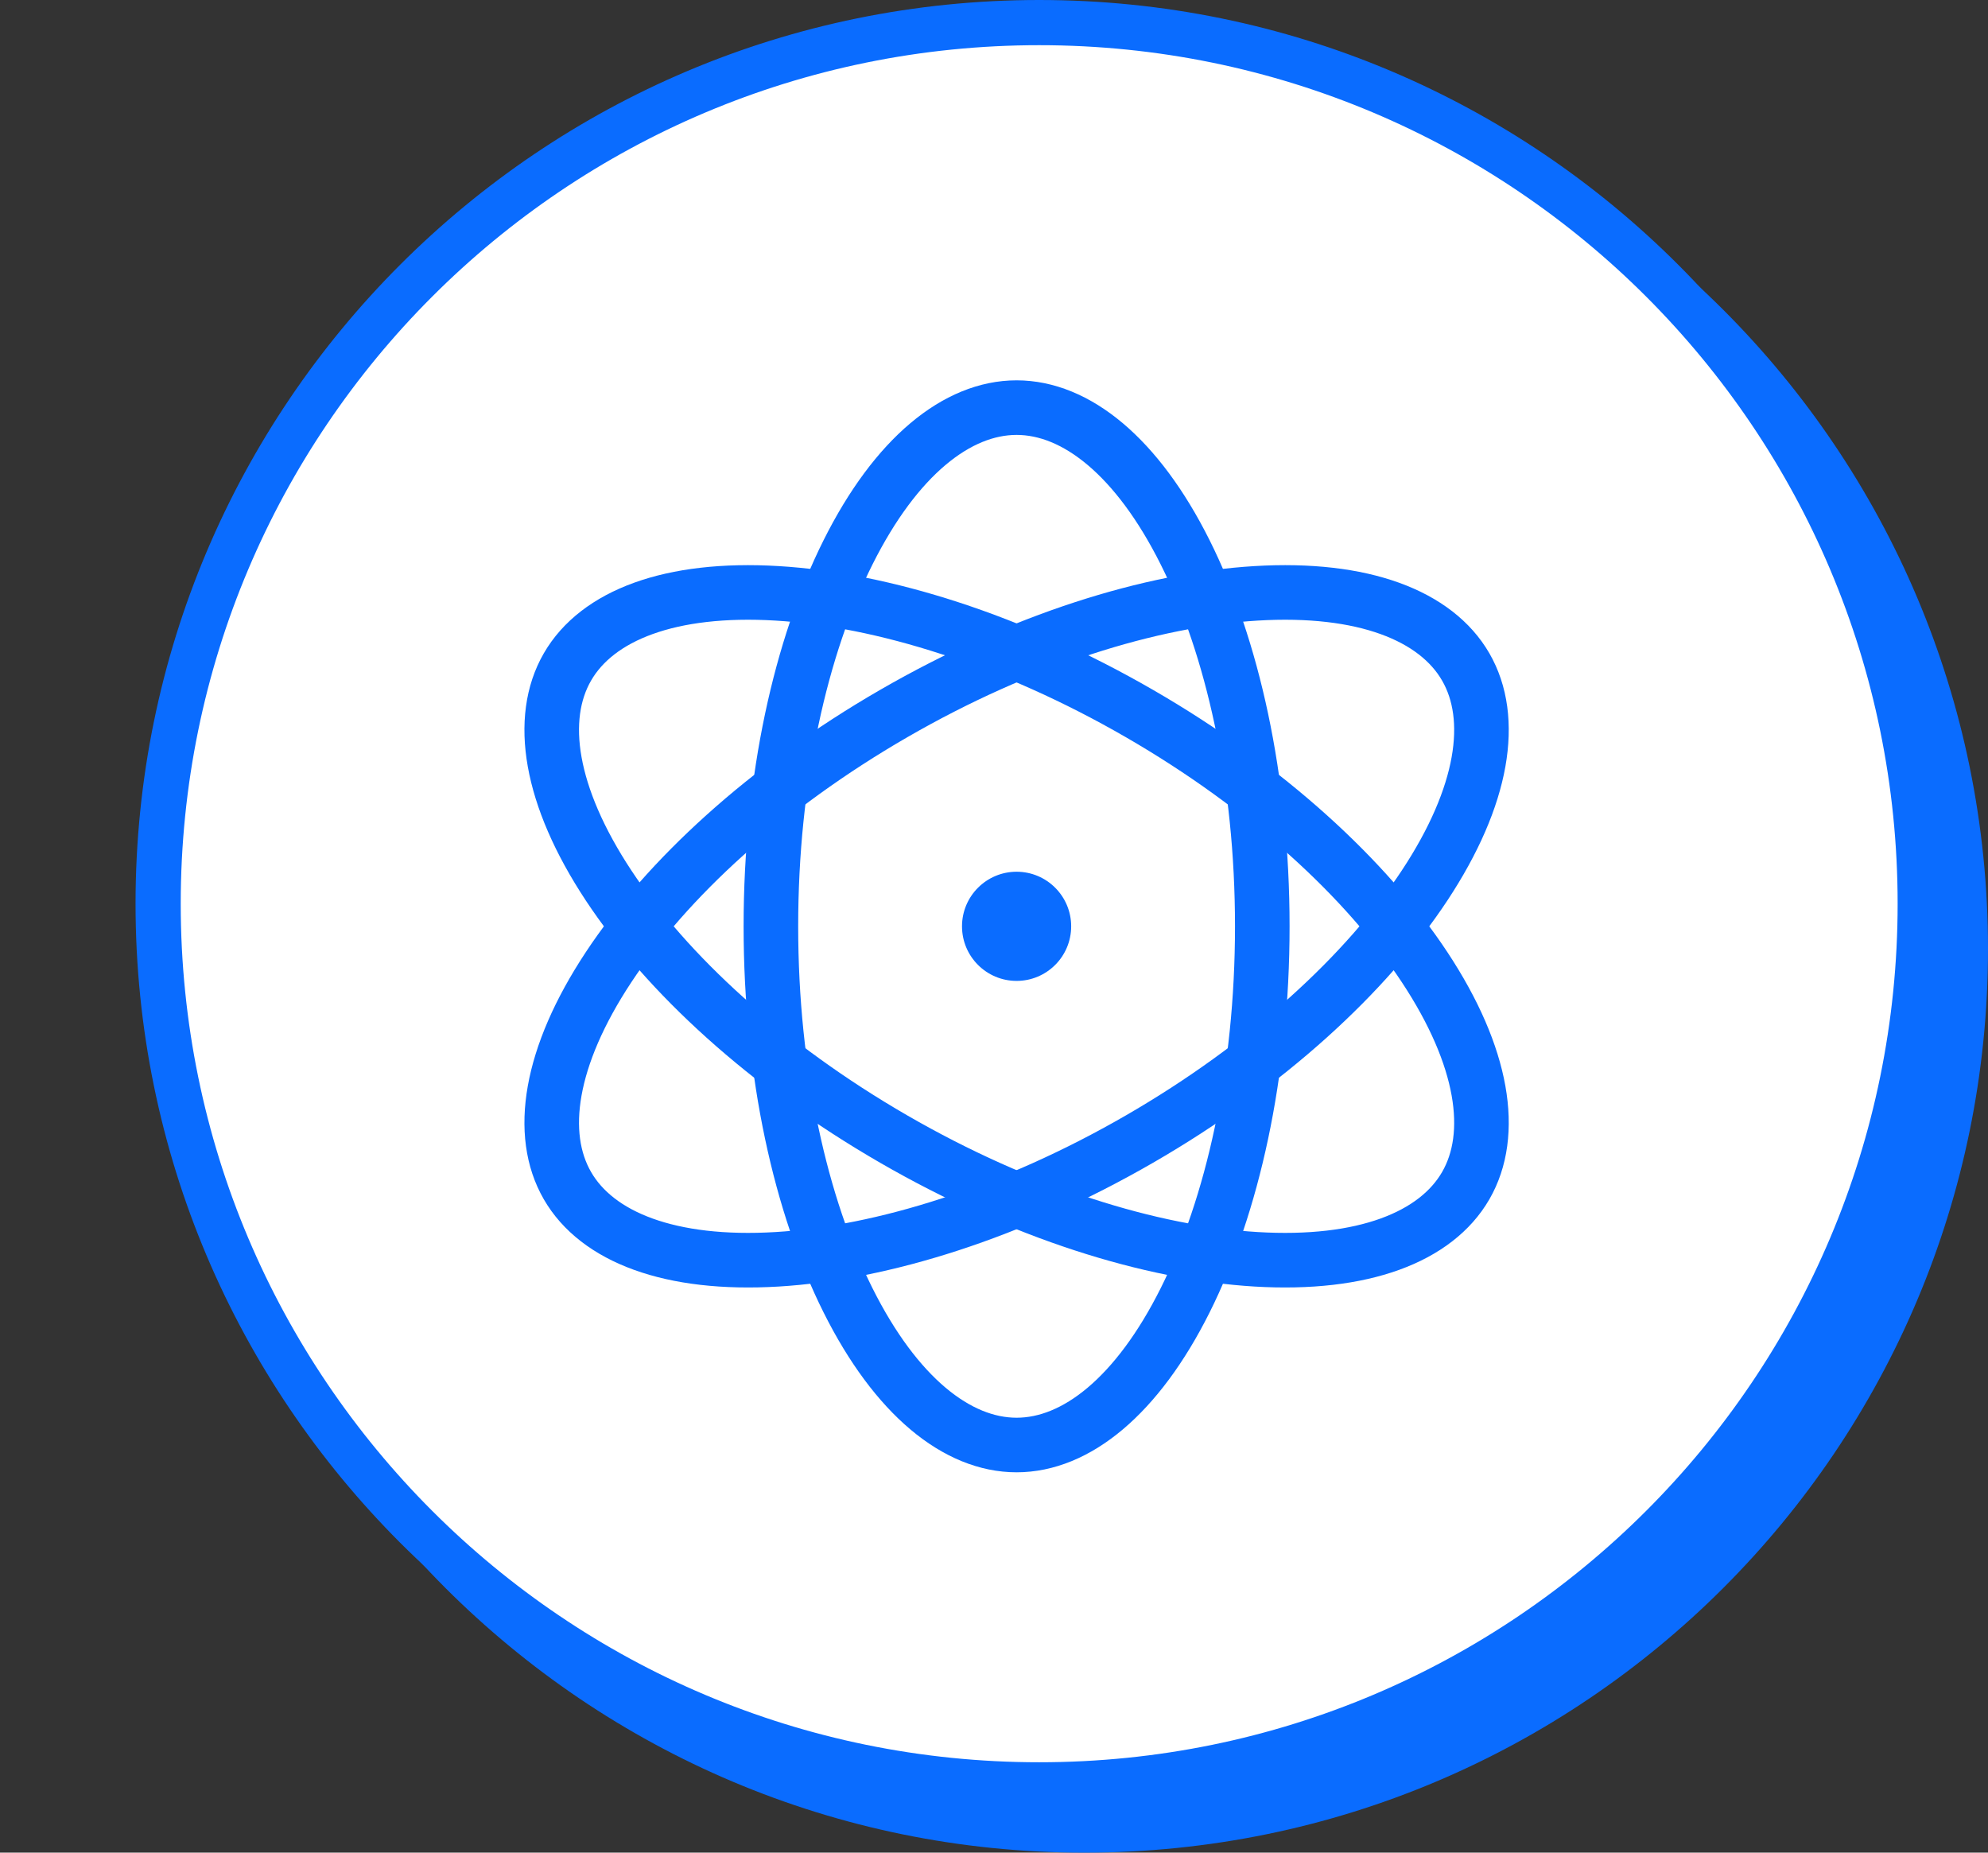
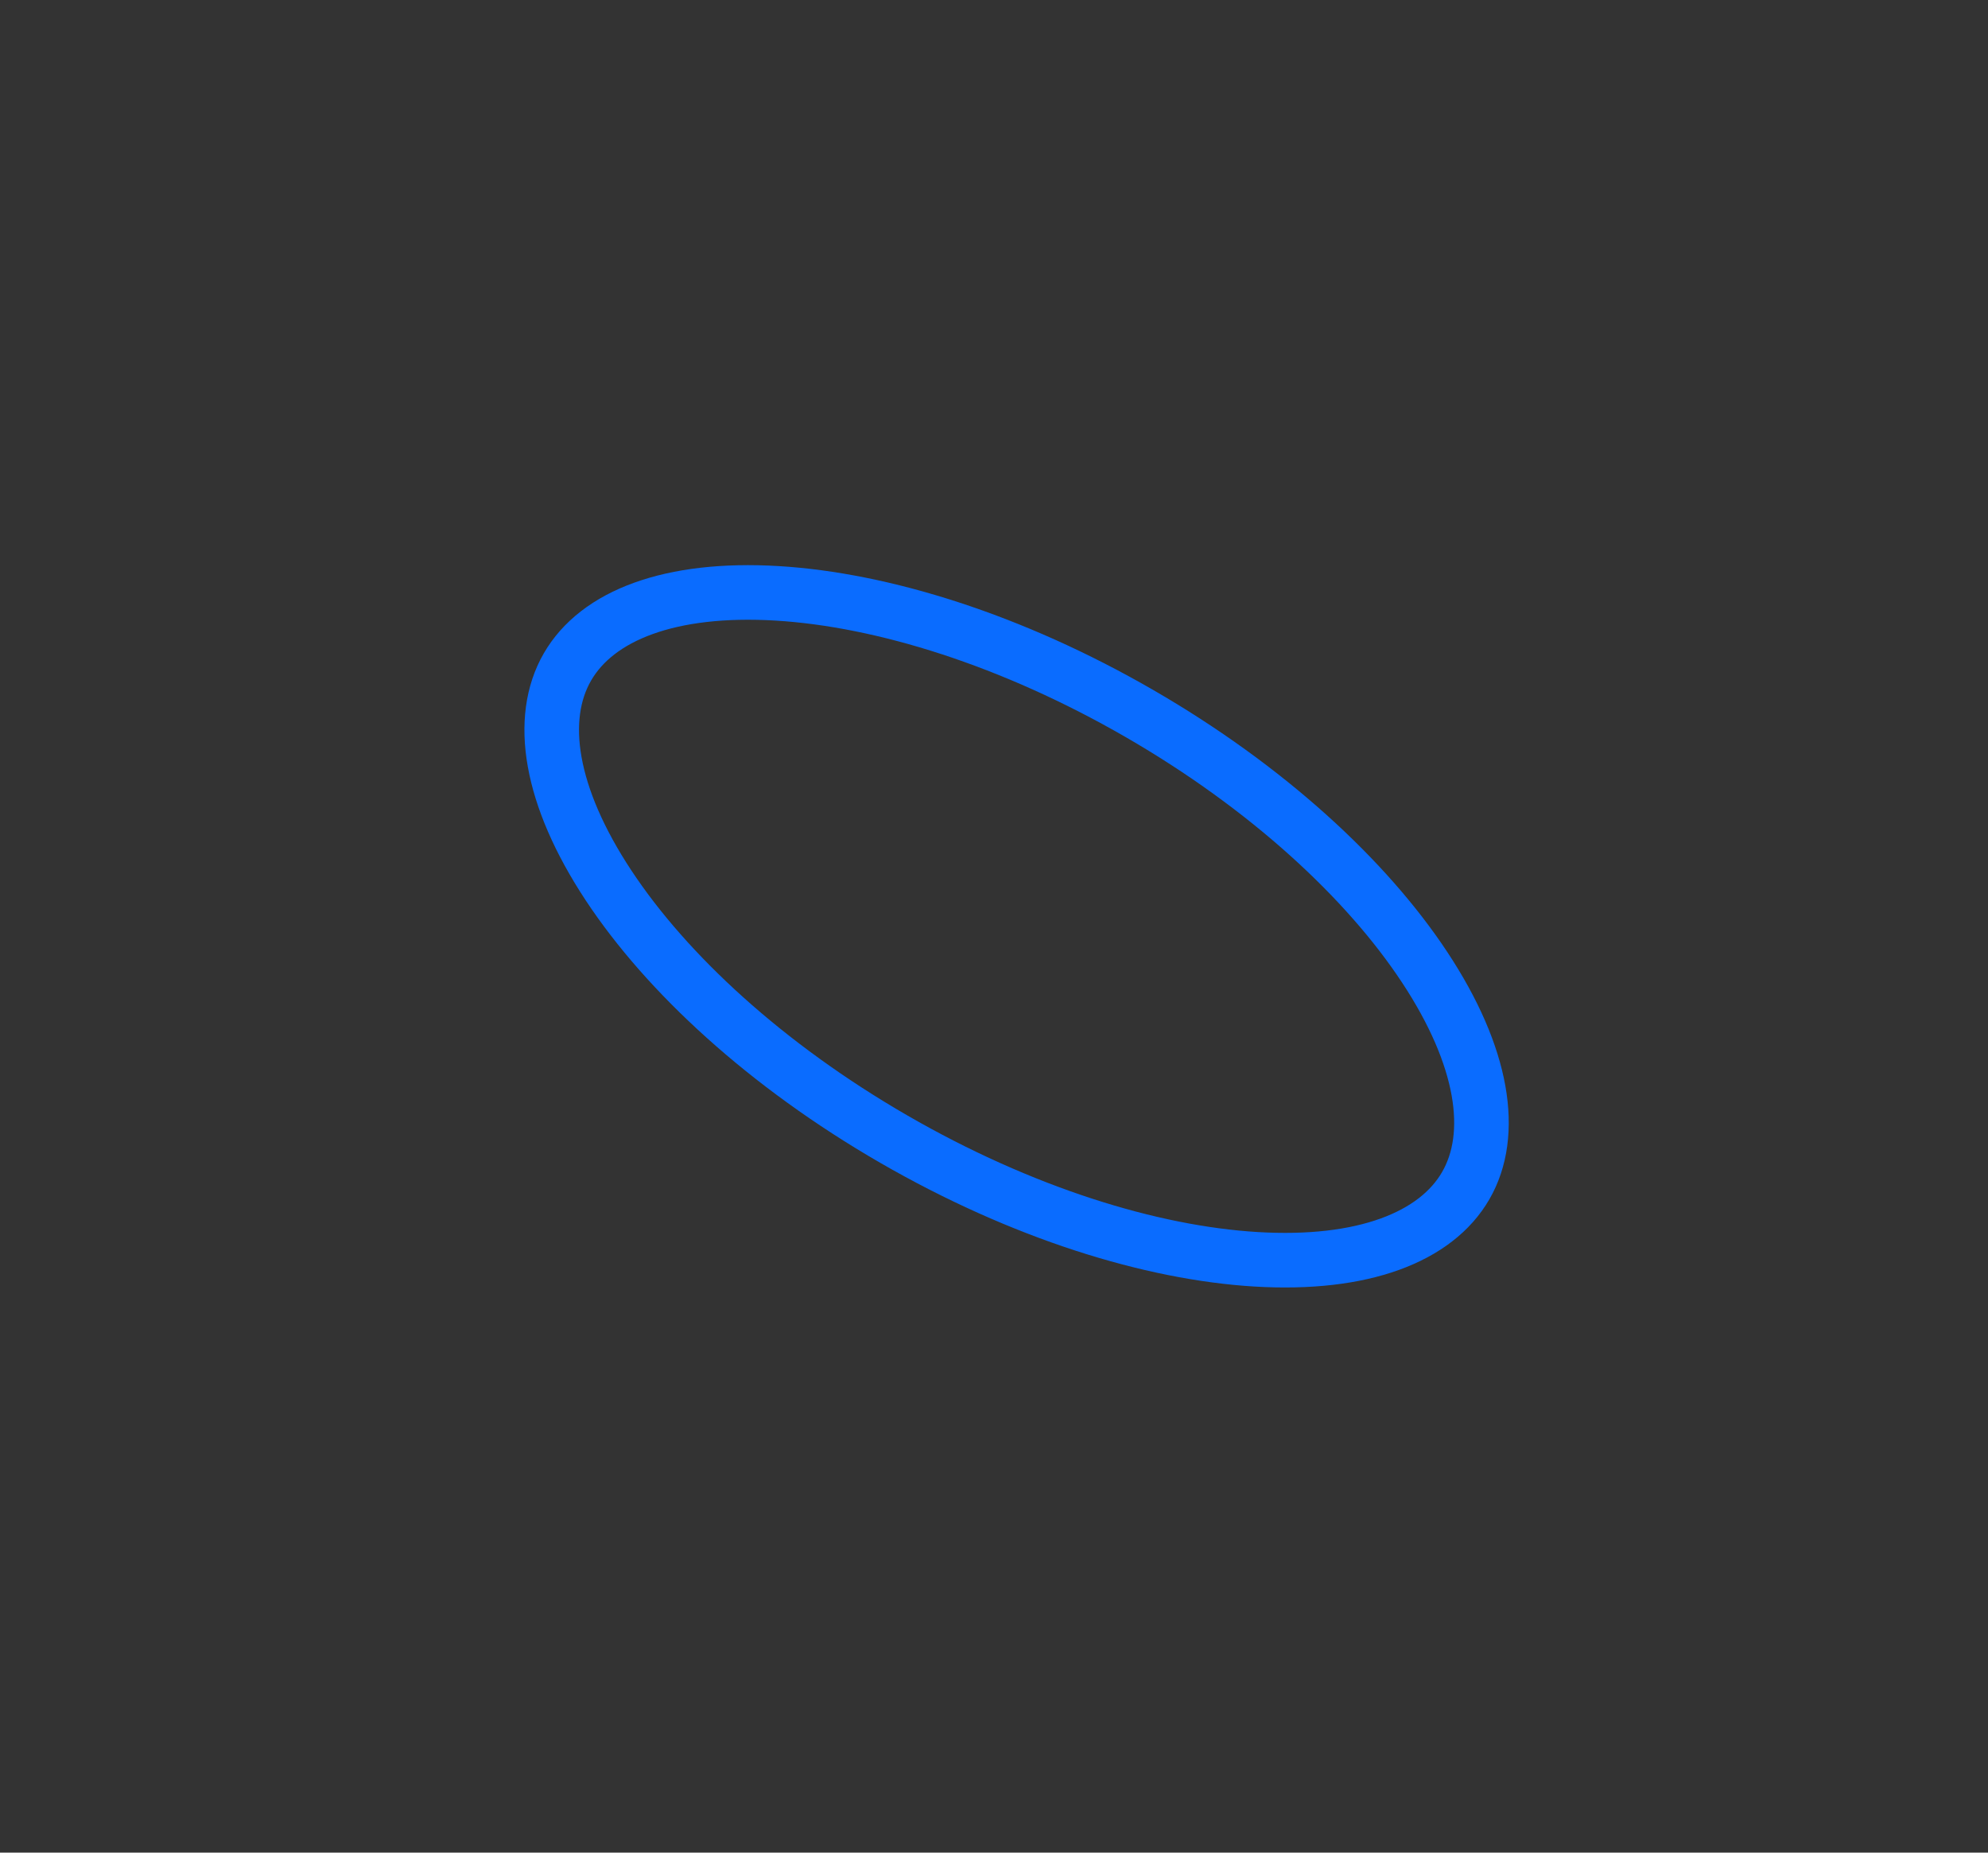
<svg xmlns="http://www.w3.org/2000/svg" width="44" height="41" viewBox="0 0 44 41" fill="none">
  <rect x="0" y="0" width="44" height="41" fill="#333333" stroke="none" />
-   <path d="M44 21C44 32.046 35.046 41 24 41C12.954 41 4 32.046 4 21C4 9.954 12.954 1 24 1C35.046 1 44 9.954 44 21Z" fill="#0A6CFF" />
-   <path d="M42.5 20C42.5 30.77 33.77 39.5 23 39.5C12.23 39.5 3.5 30.77 3.5 20C3.5 9.23 12.23 0.5 23 0.5C33.77 0.5 42.5 9.23 42.5 20Z" fill="white" stroke="#0A6CFF" />
-   <circle cx="22.5" cy="20.5" r="1.208" fill="#0A6CFF" />
-   <path d="M27.938 20.5C27.938 23.763 27.275 26.688 26.232 28.774C25.171 30.896 23.816 31.979 22.5 31.979C21.184 31.979 19.829 30.896 18.768 28.774C17.725 26.688 17.062 23.763 17.062 20.5C17.062 17.237 17.725 14.312 18.768 12.226C19.829 10.104 21.184 9.021 22.5 9.021C23.816 9.021 25.171 10.104 26.232 12.226C27.275 14.312 27.938 17.237 27.938 20.5Z" stroke="#0A6CFF" stroke-width="1.208" />
-   <path d="M25.219 25.209C22.393 26.84 19.529 27.729 17.2 27.869C14.832 28.011 13.217 27.379 12.559 26.239C11.901 25.099 12.161 23.385 13.469 21.405C14.754 19.459 16.955 17.422 19.781 15.791C22.607 14.159 25.471 13.271 27.8 13.131C30.168 12.989 31.783 13.62 32.441 14.76C33.099 15.9 32.839 17.614 31.531 19.595C30.246 21.541 28.045 23.577 25.219 25.209Z" stroke="#0A6CFF" stroke-width="1.208" />
  <path d="M25.219 15.791C22.393 14.159 19.529 13.271 17.2 13.131C14.832 12.989 13.217 13.62 12.559 14.76C11.901 15.9 12.161 17.614 13.469 19.595C14.754 21.541 16.955 23.577 19.781 25.209C22.607 26.841 25.471 27.729 27.8 27.869C30.168 28.011 31.783 27.379 32.441 26.239C33.099 25.1 32.839 23.385 31.531 21.405C30.246 19.459 28.045 17.423 25.219 15.791Z" stroke="#0A6CFF" stroke-width="1.208" />
</svg>